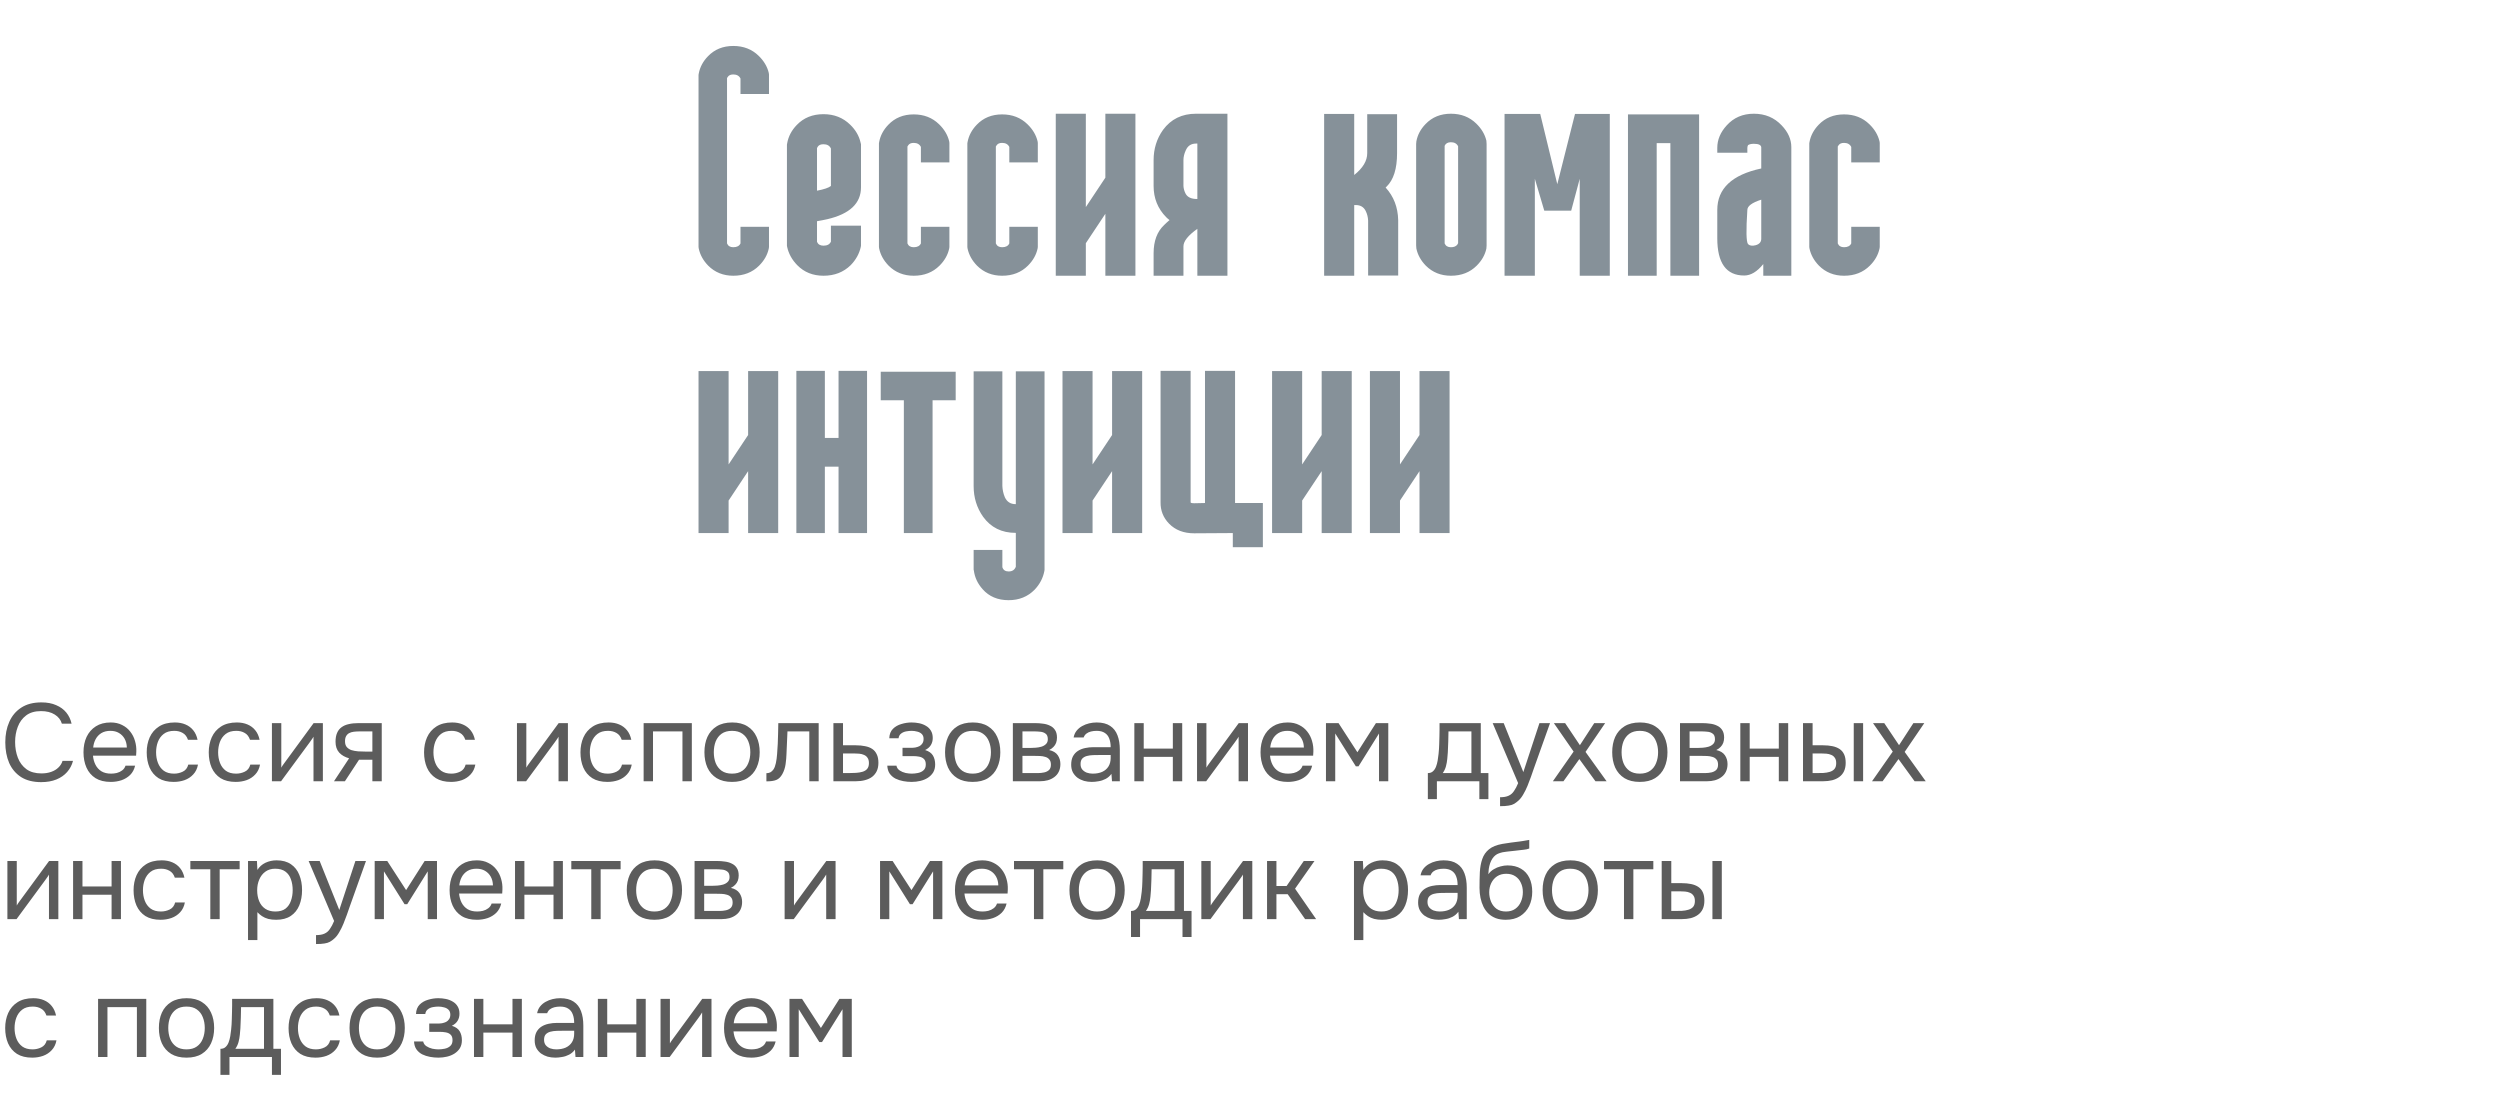
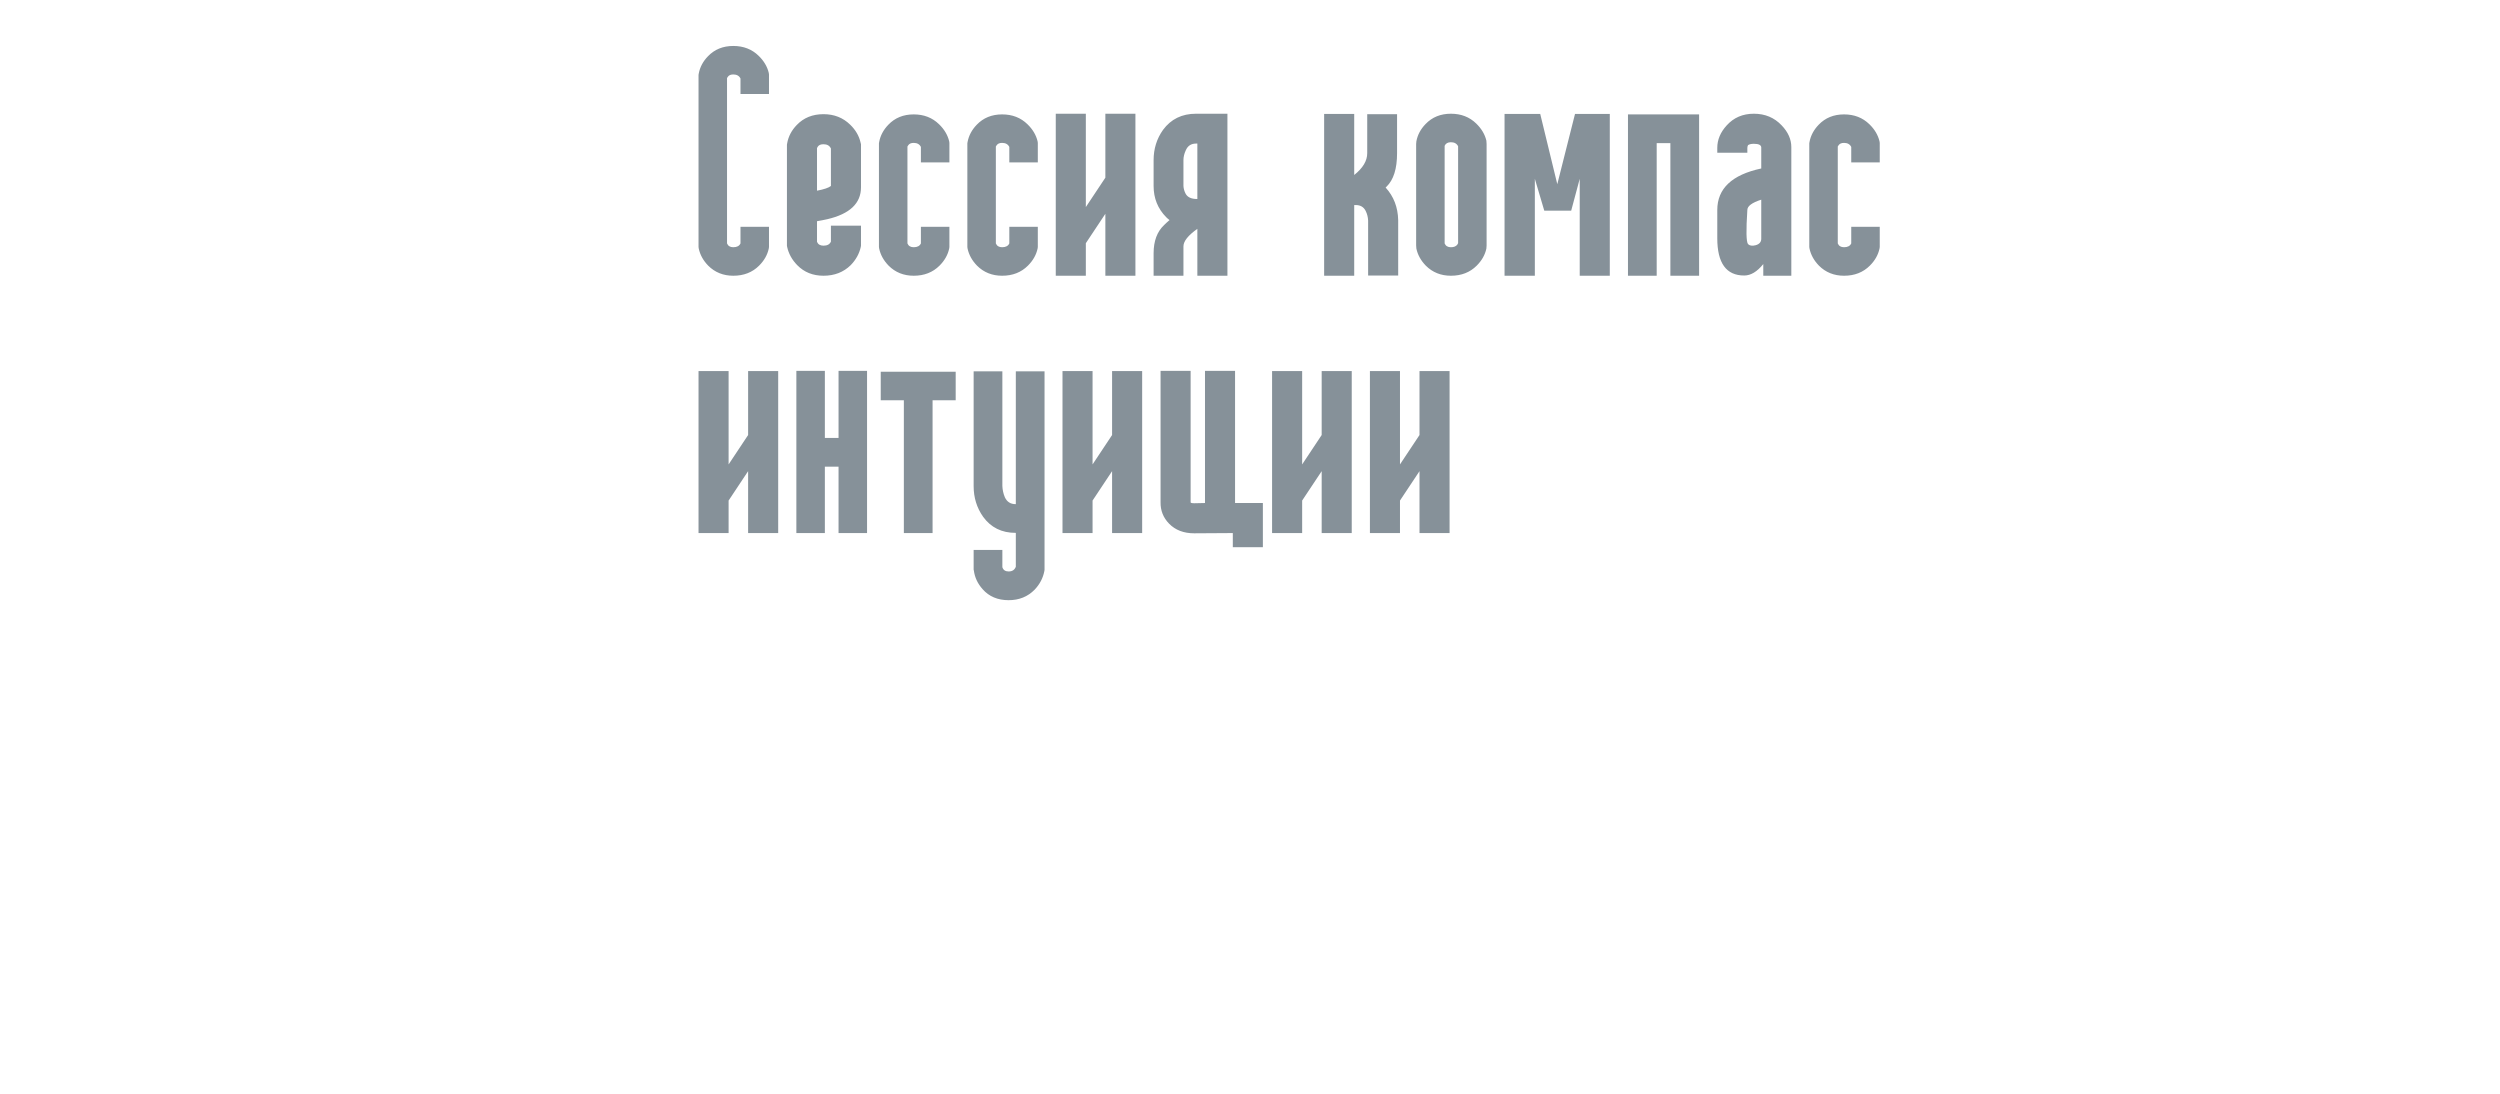
<svg xmlns="http://www.w3.org/2000/svg" width="272" height="119" viewBox="0 0 272 119" fill="none">
  <path d="M79.784 30C78.694 30 77.782 29.634 77.05 28.901C76.513 28.348 76.171 27.73 76.024 27.046L76 26.875V8.149L76.024 8.003C76.155 7.303 76.488 6.676 77.025 6.123C77.742 5.374 78.661 5 79.784 5C80.891 5 81.811 5.358 82.543 6.074C83.113 6.628 83.479 7.246 83.642 7.93L83.666 8.101V10.225H80.565V8.54C80.419 8.247 80.159 8.101 79.784 8.101C79.507 8.101 79.312 8.182 79.198 8.345C79.166 8.394 79.133 8.442 79.101 8.491V26.484C79.215 26.761 79.442 26.899 79.784 26.899C80.175 26.899 80.435 26.761 80.565 26.484V24.678H83.666V26.875L83.642 27.046C83.495 27.73 83.145 28.348 82.592 28.901C81.859 29.634 80.924 30 79.784 30ZM88.891 20.747C89.656 20.601 90.16 20.43 90.404 20.234V16.157C90.258 15.848 89.989 15.693 89.599 15.693C89.306 15.693 89.102 15.775 88.988 15.938C88.956 15.986 88.923 16.043 88.891 16.108V20.747ZM89.599 30C88.443 30 87.491 29.617 86.742 28.852C86.172 28.267 85.806 27.607 85.644 26.875L85.619 26.729V15.742L85.644 15.596C85.774 14.847 86.124 14.18 86.693 13.594C87.442 12.812 88.41 12.422 89.599 12.422C90.754 12.422 91.723 12.804 92.504 13.569C93.09 14.139 93.464 14.782 93.627 15.498L93.676 15.693V20.381C93.676 22.122 92.455 23.278 90.014 23.848C89.656 23.929 89.281 24.002 88.891 24.067V26.314C89.005 26.59 89.241 26.729 89.599 26.729C90.005 26.729 90.274 26.582 90.404 26.289V24.556H93.676V26.729L93.651 26.875C93.489 27.607 93.122 28.267 92.553 28.852C91.772 29.617 90.787 30 89.599 30ZM99.413 30C98.323 30 97.411 29.634 96.679 28.901C96.142 28.348 95.8 27.73 95.653 27.046L95.629 26.875V15.596L95.653 15.449C95.784 14.749 96.117 14.123 96.654 13.569C97.37 12.821 98.29 12.446 99.413 12.446C100.52 12.446 101.439 12.804 102.172 13.521C102.742 14.074 103.108 14.692 103.271 15.376L103.295 15.547V17.671H100.194V15.986C100.048 15.693 99.787 15.547 99.413 15.547C99.136 15.547 98.941 15.628 98.827 15.791C98.795 15.84 98.762 15.889 98.73 15.938V26.484C98.843 26.761 99.071 26.899 99.413 26.899C99.804 26.899 100.064 26.761 100.194 26.484V24.678H103.295V26.875L103.271 27.046C103.124 27.73 102.774 28.348 102.221 28.901C101.488 29.634 100.552 30 99.413 30ZM109.032 30C107.942 30 107.03 29.634 106.298 28.901C105.761 28.348 105.419 27.73 105.272 27.046L105.248 26.875V15.596L105.272 15.449C105.403 14.749 105.736 14.123 106.273 13.569C106.99 12.821 107.909 12.446 109.032 12.446C110.139 12.446 111.059 12.804 111.791 13.521C112.361 14.074 112.727 14.692 112.89 15.376L112.914 15.547V17.671H109.813V15.986C109.667 15.693 109.407 15.547 109.032 15.547C108.756 15.547 108.56 15.628 108.446 15.791C108.414 15.84 108.381 15.889 108.349 15.938V26.484C108.463 26.761 108.69 26.899 109.032 26.899C109.423 26.899 109.683 26.761 109.813 26.484V24.678H112.914V26.875L112.89 27.046C112.743 27.73 112.393 28.348 111.84 28.901C111.107 29.634 110.172 30 109.032 30ZM120.263 12.373H123.534V30H120.263V23.262L118.139 26.46V30H114.867V12.373H118.139V22.529L120.263 19.331V12.373ZM128.759 17.427V20.234C128.775 20.527 128.856 20.812 129.003 21.089C129.215 21.463 129.621 21.65 130.224 21.65H130.272V15.62H130.126C129.589 15.62 129.215 15.872 129.003 16.377C128.84 16.735 128.759 17.085 128.759 17.427ZM130.126 12.373H133.544V30H130.272V24.898C129.263 25.614 128.759 26.248 128.759 26.802V30H125.512V27.559C125.512 26.224 125.894 25.199 126.659 24.482C126.838 24.303 127.034 24.124 127.245 23.945C127.115 23.848 126.993 23.742 126.879 23.628C125.967 22.7 125.512 21.569 125.512 20.234V17.427C125.512 16.19 125.854 15.091 126.537 14.131C127.4 12.959 128.596 12.373 130.126 12.373ZM152.123 23.945V29.976H148.852V23.994C148.835 23.62 148.746 23.27 148.583 22.944C148.371 22.521 148.013 22.31 147.509 22.31H147.338V30H144.066V12.398H147.338V19.038C148.282 18.289 148.754 17.5 148.754 16.67V12.422H152.001V16.67C152.001 18.363 151.618 19.575 150.854 20.308L150.756 20.405C151.635 21.366 152.09 22.546 152.123 23.945ZM157.177 26.484C157.291 26.761 157.519 26.899 157.86 26.899C158.17 26.899 158.397 26.81 158.544 26.631C158.576 26.582 158.609 26.525 158.642 26.46V15.913C158.495 15.62 158.235 15.474 157.86 15.474C157.519 15.474 157.291 15.604 157.177 15.864V26.484ZM157.86 30C156.77 30 155.858 29.634 155.126 28.901C154.589 28.348 154.247 27.73 154.101 27.046C154.084 26.932 154.076 26.818 154.076 26.704V15.669C154.076 15.571 154.084 15.474 154.101 15.376C154.231 14.676 154.564 14.05 155.102 13.496C155.818 12.747 156.737 12.373 157.86 12.373C158.967 12.373 159.887 12.731 160.619 13.447C161.189 14.001 161.555 14.619 161.718 15.303C161.734 15.417 161.742 15.539 161.742 15.669V26.704C161.742 26.818 161.734 26.932 161.718 27.046C161.571 27.73 161.221 28.348 160.668 28.901C159.936 29.634 159 30 157.86 30ZM171.361 12.398H175.146V30H171.874V19.453L170.946 22.92H168.017L166.991 19.453V30H163.695V12.398H167.577L169.433 20.039L171.361 12.398ZM177.123 12.446H184.862V30H181.737V15.571H180.248V30H177.123V12.446ZM191.625 25.972V21.724C190.616 22.049 190.111 22.424 190.111 22.847C189.965 25.076 189.989 26.314 190.185 26.558C190.364 26.737 190.64 26.777 191.015 26.68C191.422 26.566 191.625 26.33 191.625 25.972ZM187.865 13.643C188.63 12.796 189.615 12.373 190.819 12.373C192.04 12.373 193.049 12.796 193.847 13.643C194.547 14.375 194.896 15.164 194.896 16.011V30H191.845V28.73C191.177 29.561 190.486 29.976 189.77 29.976C187.816 29.976 186.84 28.625 186.84 25.923V22.847C186.84 20.519 188.435 19.014 191.625 18.33V16.035C191.609 15.775 191.34 15.645 190.819 15.645C190.543 15.645 190.331 15.693 190.185 15.791C190.136 15.889 190.111 15.995 190.111 16.108V16.621H186.84V16.084C186.84 15.205 187.182 14.391 187.865 13.643ZM200.634 30C199.543 30 198.632 29.634 197.899 28.901C197.362 28.348 197.021 27.73 196.874 27.046L196.85 26.875V15.596L196.874 15.449C197.004 14.749 197.338 14.123 197.875 13.569C198.591 12.821 199.511 12.446 200.634 12.446C201.741 12.446 202.66 12.804 203.393 13.521C203.962 14.074 204.328 14.692 204.491 15.376L204.516 15.547V17.671H201.415V15.986C201.269 15.693 201.008 15.547 200.634 15.547C200.357 15.547 200.162 15.628 200.048 15.791C200.015 15.84 199.983 15.889 199.95 15.938V26.484C200.064 26.761 200.292 26.899 200.634 26.899C201.024 26.899 201.285 26.761 201.415 26.484V24.678H204.516V26.875L204.491 27.046C204.345 27.73 203.995 28.348 203.441 28.901C202.709 29.634 201.773 30 200.634 30ZM81.395 40.373H84.667V58H81.395V51.262L79.272 54.46V58H76V40.373H79.272V50.529L81.395 47.331V40.373ZM91.234 40.349H94.335V58H91.234V50.773H89.745V58H86.644V40.349H89.745V47.648H91.234V40.349ZM95.824 40.446H103.979V43.547H101.464V58H98.339V43.547H95.824V40.446ZM110.521 40.398H113.646V62.004L113.622 62.15C113.476 62.899 113.126 63.566 112.572 64.152C111.824 64.917 110.88 65.3 109.74 65.3C108.552 65.3 107.608 64.901 106.908 64.103C106.371 63.501 106.054 62.826 105.956 62.077L105.932 61.98V59.831H109.057V61.711C109.154 62.02 109.382 62.175 109.74 62.175C110.131 62.175 110.391 62.004 110.521 61.662V57.976H110.497C108.983 57.976 107.803 57.39 106.957 56.218C106.273 55.241 105.932 54.134 105.932 52.898V40.398H109.057V52.873C109.073 53.296 109.162 53.703 109.325 54.094C109.553 54.598 109.944 54.851 110.497 54.851H110.521V40.398ZM120.995 40.373H124.267V58H120.995V51.262L118.871 54.46V58H115.6V40.373H118.871V50.529L120.995 47.331V40.373ZM134.374 54.728H137.401V59.538H134.13V58H133.715L129.931 58.024C128.791 58.024 127.88 57.675 127.196 56.975C126.562 56.324 126.252 55.542 126.269 54.631V40.349H129.54V54.631C129.54 54.647 129.548 54.672 129.564 54.704C129.646 54.737 129.768 54.753 129.931 54.753L131.103 54.728V40.349H134.374V54.728ZM143.798 40.373H147.069V58H143.798V51.262L141.674 54.46V58H138.402V40.373H141.674V50.529L143.798 47.331V40.373ZM154.442 40.373H157.714V58H154.442V51.262L152.318 54.46V58H149.047V40.373H152.318V50.529L154.442 47.331V40.373Z" fill="#869199" />
-   <path d="M4.476 85.096C3.604 85.096 2.876 84.912 2.292 84.544C1.716 84.168 1.284 83.656 0.996 83.008C0.716 82.352 0.576 81.604 0.576 80.764C0.576 79.932 0.72 79.192 1.008 78.544C1.296 77.888 1.728 77.372 2.304 76.996C2.888 76.612 3.62 76.42 4.5 76.42C5.124 76.42 5.66 76.52 6.108 76.72C6.564 76.912 6.932 77.18 7.212 77.524C7.492 77.868 7.684 78.272 7.788 78.736H6.732C6.612 78.32 6.352 77.988 5.952 77.74C5.56 77.492 5.064 77.368 4.464 77.368C3.792 77.368 3.248 77.528 2.832 77.848C2.424 78.16 2.124 78.572 1.932 79.084C1.74 79.588 1.644 80.136 1.644 80.728C1.644 81.352 1.744 81.924 1.944 82.444C2.144 82.964 2.456 83.38 2.88 83.692C3.304 83.996 3.844 84.148 4.5 84.148C4.9 84.148 5.256 84.092 5.568 83.98C5.888 83.868 6.152 83.708 6.36 83.5C6.576 83.292 6.724 83.052 6.804 82.78H7.944C7.824 83.244 7.608 83.652 7.296 84.004C6.992 84.348 6.604 84.616 6.132 84.808C5.66 85 5.108 85.096 4.476 85.096ZM12.059 85.072C11.387 85.072 10.832 84.936 10.392 84.664C9.952 84.384 9.624 84 9.408 83.512C9.192 83.024 9.084 82.468 9.084 81.844C9.084 81.212 9.196 80.656 9.42 80.176C9.652 79.688 9.988 79.304 10.428 79.024C10.867 78.744 11.408 78.604 12.047 78.604C12.52 78.604 12.931 78.696 13.284 78.88C13.643 79.056 13.94 79.296 14.171 79.6C14.412 79.904 14.584 80.244 14.688 80.62C14.8 80.996 14.848 81.384 14.832 81.784C14.823 81.856 14.819 81.928 14.819 82C14.819 82.072 14.816 82.144 14.807 82.216H10.116C10.148 82.584 10.239 82.916 10.392 83.212C10.543 83.508 10.759 83.744 11.04 83.92C11.319 84.088 11.668 84.172 12.084 84.172C12.291 84.172 12.499 84.148 12.707 84.1C12.924 84.044 13.116 83.952 13.284 83.824C13.46 83.696 13.584 83.524 13.655 83.308H14.7C14.604 83.716 14.424 84.052 14.159 84.316C13.896 84.572 13.579 84.764 13.211 84.892C12.844 85.012 12.46 85.072 12.059 85.072ZM10.139 81.328H13.8C13.791 80.968 13.711 80.652 13.559 80.38C13.408 80.108 13.2 79.896 12.935 79.744C12.68 79.592 12.371 79.516 12.011 79.516C11.62 79.516 11.287 79.6 11.015 79.768C10.752 79.936 10.547 80.156 10.403 80.428C10.259 80.7 10.171 81 10.139 81.328ZM18.902 85.072C18.238 85.072 17.686 84.936 17.246 84.664C16.814 84.384 16.49 84 16.274 83.512C16.066 83.024 15.962 82.472 15.962 81.856C15.962 81.256 16.07 80.712 16.286 80.224C16.51 79.728 16.846 79.336 17.294 79.048C17.75 78.752 18.326 78.604 19.022 78.604C19.454 78.604 19.838 78.676 20.174 78.82C20.518 78.964 20.802 79.176 21.026 79.456C21.25 79.728 21.406 80.072 21.494 80.488H20.45C20.33 80.136 20.138 79.888 19.874 79.744C19.618 79.592 19.314 79.516 18.962 79.516C18.482 79.516 18.098 79.628 17.81 79.852C17.522 80.076 17.31 80.368 17.174 80.728C17.046 81.08 16.982 81.456 16.982 81.856C16.982 82.272 17.05 82.656 17.186 83.008C17.322 83.36 17.534 83.644 17.822 83.86C18.11 84.068 18.482 84.172 18.938 84.172C19.274 84.172 19.59 84.1 19.886 83.956C20.19 83.812 20.39 83.556 20.486 83.188H21.542C21.462 83.62 21.29 83.976 21.026 84.256C20.77 84.536 20.454 84.744 20.078 84.88C19.71 85.008 19.318 85.072 18.902 85.072ZM25.652 85.072C24.988 85.072 24.436 84.936 23.996 84.664C23.564 84.384 23.24 84 23.024 83.512C22.816 83.024 22.712 82.472 22.712 81.856C22.712 81.256 22.82 80.712 23.036 80.224C23.26 79.728 23.596 79.336 24.044 79.048C24.5 78.752 25.076 78.604 25.772 78.604C26.204 78.604 26.588 78.676 26.924 78.82C27.268 78.964 27.552 79.176 27.776 79.456C28 79.728 28.156 80.072 28.244 80.488H27.2C27.08 80.136 26.888 79.888 26.624 79.744C26.368 79.592 26.064 79.516 25.712 79.516C25.232 79.516 24.848 79.628 24.56 79.852C24.272 80.076 24.06 80.368 23.924 80.728C23.796 81.08 23.732 81.456 23.732 81.856C23.732 82.272 23.8 82.656 23.936 83.008C24.072 83.36 24.284 83.644 24.572 83.86C24.86 84.068 25.232 84.172 25.688 84.172C26.024 84.172 26.34 84.1 26.636 83.956C26.94 83.812 27.14 83.556 27.236 83.188H28.292C28.212 83.62 28.04 83.976 27.776 84.256C27.52 84.536 27.204 84.744 26.828 84.88C26.46 85.008 26.068 85.072 25.652 85.072ZM29.585 85V78.676H30.605V83.524C30.661 83.412 30.737 83.292 30.833 83.164C30.929 83.028 31.005 82.924 31.061 82.852L34.121 78.676H35.129V85H34.109V80.152C34.045 80.272 33.973 80.384 33.893 80.488C33.821 80.592 33.753 80.688 33.689 80.776L30.581 85H29.585ZM36.338 85L37.982 82.504C37.526 82.376 37.166 82.168 36.902 81.88C36.638 81.584 36.506 81.192 36.506 80.704C36.506 80.32 36.562 80 36.674 79.744C36.786 79.48 36.95 79.272 37.166 79.12C37.382 78.96 37.642 78.848 37.946 78.784C38.25 78.712 38.598 78.676 38.99 78.676H41.534V85H40.514V82.66H39.062L37.526 85H36.338ZM39.758 81.772H40.514V79.576H39.158C38.918 79.576 38.698 79.588 38.498 79.612C38.298 79.636 38.126 79.688 37.982 79.768C37.846 79.84 37.738 79.948 37.658 80.092C37.578 80.228 37.538 80.416 37.538 80.656C37.538 80.92 37.602 81.128 37.73 81.28C37.866 81.432 38.038 81.544 38.246 81.616C38.462 81.68 38.702 81.724 38.966 81.748C39.23 81.764 39.494 81.772 39.758 81.772ZM49.078 85.072C48.414 85.072 47.862 84.936 47.422 84.664C46.99 84.384 46.666 84 46.45 83.512C46.242 83.024 46.138 82.472 46.138 81.856C46.138 81.256 46.246 80.712 46.462 80.224C46.686 79.728 47.022 79.336 47.47 79.048C47.926 78.752 48.502 78.604 49.198 78.604C49.63 78.604 50.014 78.676 50.35 78.82C50.694 78.964 50.978 79.176 51.202 79.456C51.426 79.728 51.582 80.072 51.67 80.488H50.626C50.506 80.136 50.314 79.888 50.05 79.744C49.794 79.592 49.49 79.516 49.138 79.516C48.658 79.516 48.274 79.628 47.986 79.852C47.698 80.076 47.486 80.368 47.35 80.728C47.222 81.08 47.158 81.456 47.158 81.856C47.158 82.272 47.226 82.656 47.362 83.008C47.498 83.36 47.71 83.644 47.998 83.86C48.286 84.068 48.658 84.172 49.114 84.172C49.45 84.172 49.766 84.1 50.062 83.956C50.366 83.812 50.566 83.556 50.662 83.188H51.718C51.638 83.62 51.466 83.976 51.202 84.256C50.946 84.536 50.63 84.744 50.254 84.88C49.886 85.008 49.494 85.072 49.078 85.072ZM56.245 85V78.676H57.265V83.524C57.321 83.412 57.397 83.292 57.493 83.164C57.589 83.028 57.665 82.924 57.721 82.852L60.781 78.676H61.789V85H60.769V80.152C60.705 80.272 60.633 80.384 60.553 80.488C60.481 80.592 60.413 80.688 60.349 80.776L57.241 85H56.245ZM66.094 85.072C65.43 85.072 64.878 84.936 64.438 84.664C64.006 84.384 63.682 84 63.466 83.512C63.258 83.024 63.154 82.472 63.154 81.856C63.154 81.256 63.262 80.712 63.478 80.224C63.702 79.728 64.038 79.336 64.486 79.048C64.942 78.752 65.518 78.604 66.214 78.604C66.646 78.604 67.03 78.676 67.366 78.82C67.71 78.964 67.994 79.176 68.218 79.456C68.442 79.728 68.598 80.072 68.686 80.488H67.642C67.522 80.136 67.33 79.888 67.066 79.744C66.81 79.592 66.506 79.516 66.154 79.516C65.674 79.516 65.29 79.628 65.002 79.852C64.714 80.076 64.502 80.368 64.366 80.728C64.238 81.08 64.174 81.456 64.174 81.856C64.174 82.272 64.242 82.656 64.378 83.008C64.514 83.36 64.726 83.644 65.014 83.86C65.302 84.068 65.674 84.172 66.13 84.172C66.466 84.172 66.782 84.1 67.078 83.956C67.382 83.812 67.582 83.556 67.678 83.188H68.734C68.654 83.62 68.482 83.976 68.218 84.256C67.962 84.536 67.646 84.744 67.27 84.88C66.902 85.008 66.51 85.072 66.094 85.072ZM70.027 85V78.676H75.271V85H74.251V79.576H71.047V85H70.027ZM79.642 85.072C78.978 85.072 78.422 84.936 77.974 84.664C77.526 84.384 77.19 84 76.966 83.512C76.75 83.024 76.642 82.468 76.642 81.844C76.642 81.212 76.75 80.656 76.966 80.176C77.19 79.688 77.526 79.304 77.974 79.024C78.422 78.744 78.986 78.604 79.666 78.604C80.33 78.604 80.882 78.744 81.322 79.024C81.77 79.304 82.102 79.688 82.318 80.176C82.542 80.656 82.654 81.212 82.654 81.844C82.654 82.468 82.542 83.024 82.318 83.512C82.094 84 81.758 84.384 81.31 84.664C80.87 84.936 80.314 85.072 79.642 85.072ZM79.642 84.172C80.106 84.172 80.482 84.068 80.77 83.86C81.066 83.652 81.282 83.372 81.418 83.02C81.562 82.668 81.634 82.276 81.634 81.844C81.634 81.412 81.562 81.02 81.418 80.668C81.282 80.316 81.066 80.036 80.77 79.828C80.482 79.62 80.106 79.516 79.642 79.516C79.186 79.516 78.81 79.62 78.514 79.828C78.226 80.036 78.01 80.316 77.866 80.668C77.73 81.02 77.662 81.412 77.662 81.844C77.662 82.276 77.73 82.668 77.866 83.02C78.01 83.372 78.226 83.652 78.514 83.86C78.81 84.068 79.186 84.172 79.642 84.172ZM83.384 85.012V84.124C83.544 84.124 83.688 84.092 83.816 84.028C83.944 83.956 84.056 83.852 84.152 83.716C84.264 83.556 84.352 83.324 84.416 83.02C84.48 82.716 84.524 82.392 84.548 82.048C84.58 81.664 84.604 81.288 84.62 80.92C84.636 80.544 84.648 80.172 84.656 79.804C84.672 79.436 84.68 79.06 84.68 78.676H89.072V85H88.052V79.576H85.676C85.668 79.848 85.656 80.124 85.64 80.404C85.632 80.676 85.62 80.952 85.604 81.232C85.596 81.504 85.584 81.78 85.568 82.06C85.56 82.38 85.528 82.74 85.472 83.14C85.416 83.54 85.296 83.904 85.112 84.232C84.936 84.544 84.72 84.752 84.464 84.856C84.216 84.96 83.856 85.012 83.384 85.012ZM90.675 85V78.676H91.719V81.088H93.111C93.487 81.088 93.823 81.12 94.119 81.184C94.423 81.24 94.683 81.34 94.899 81.484C95.115 81.628 95.279 81.824 95.391 82.072C95.511 82.312 95.571 82.62 95.571 82.996C95.571 83.34 95.511 83.64 95.391 83.896C95.271 84.144 95.103 84.352 94.887 84.52C94.671 84.68 94.411 84.8 94.107 84.88C93.811 84.96 93.483 85 93.123 85H90.675ZM91.719 84.112H92.319C92.599 84.112 92.867 84.104 93.123 84.088C93.387 84.072 93.627 84.032 93.843 83.968C94.059 83.904 94.227 83.8 94.347 83.656C94.475 83.504 94.539 83.296 94.539 83.032C94.539 82.776 94.487 82.58 94.383 82.444C94.287 82.3 94.159 82.196 93.999 82.132C93.839 82.06 93.663 82.016 93.471 82C93.287 81.984 93.103 81.976 92.919 81.976H91.719V84.112ZM99.19 85.072C98.886 85.072 98.582 85.044 98.278 84.988C97.974 84.932 97.69 84.84 97.426 84.712C97.17 84.576 96.962 84.396 96.802 84.172C96.642 83.94 96.554 83.652 96.538 83.308H97.534C97.574 83.524 97.69 83.696 97.882 83.824C98.074 83.952 98.29 84.044 98.53 84.1C98.778 84.148 98.998 84.172 99.19 84.172C99.414 84.172 99.642 84.148 99.874 84.1C100.114 84.052 100.314 83.956 100.474 83.812C100.642 83.668 100.726 83.456 100.726 83.176C100.726 82.904 100.658 82.704 100.522 82.576C100.394 82.448 100.222 82.364 100.006 82.324C99.798 82.284 99.57 82.264 99.322 82.264H98.194V81.364H99.118C99.27 81.364 99.426 81.352 99.586 81.328C99.746 81.296 99.894 81.248 100.03 81.184C100.166 81.112 100.274 81.012 100.354 80.884C100.442 80.756 100.486 80.592 100.486 80.392C100.486 80.168 100.422 79.992 100.294 79.864C100.166 79.736 100.002 79.648 99.802 79.6C99.602 79.544 99.398 79.516 99.19 79.516C98.998 79.516 98.794 79.536 98.578 79.576C98.37 79.616 98.19 79.696 98.038 79.816C97.886 79.928 97.794 80.096 97.762 80.32H96.754C96.77 79.888 96.902 79.548 97.15 79.3C97.398 79.052 97.706 78.876 98.074 78.772C98.442 78.66 98.81 78.604 99.178 78.604C99.458 78.604 99.734 78.632 100.006 78.688C100.278 78.744 100.526 78.84 100.75 78.976C100.974 79.104 101.15 79.276 101.278 79.492C101.414 79.708 101.482 79.976 101.482 80.296C101.482 80.584 101.414 80.84 101.278 81.064C101.142 81.288 100.934 81.468 100.654 81.604C101.062 81.732 101.346 81.932 101.506 82.204C101.666 82.476 101.746 82.8 101.746 83.176C101.746 83.512 101.674 83.8 101.53 84.04C101.386 84.272 101.19 84.468 100.942 84.628C100.702 84.78 100.43 84.892 100.126 84.964C99.822 85.036 99.51 85.072 99.19 85.072ZM105.822 85.072C105.158 85.072 104.602 84.936 104.154 84.664C103.706 84.384 103.37 84 103.146 83.512C102.93 83.024 102.822 82.468 102.822 81.844C102.822 81.212 102.93 80.656 103.146 80.176C103.37 79.688 103.706 79.304 104.154 79.024C104.602 78.744 105.166 78.604 105.846 78.604C106.51 78.604 107.062 78.744 107.502 79.024C107.95 79.304 108.282 79.688 108.498 80.176C108.722 80.656 108.834 81.212 108.834 81.844C108.834 82.468 108.722 83.024 108.498 83.512C108.274 84 107.938 84.384 107.49 84.664C107.05 84.936 106.494 85.072 105.822 85.072ZM105.822 84.172C106.286 84.172 106.662 84.068 106.95 83.86C107.246 83.652 107.462 83.372 107.598 83.02C107.742 82.668 107.814 82.276 107.814 81.844C107.814 81.412 107.742 81.02 107.598 80.668C107.462 80.316 107.246 80.036 106.95 79.828C106.662 79.62 106.286 79.516 105.822 79.516C105.366 79.516 104.99 79.62 104.694 79.828C104.406 80.036 104.19 80.316 104.046 80.668C103.91 81.02 103.842 81.412 103.842 81.844C103.842 82.276 103.91 82.668 104.046 83.02C104.19 83.372 104.406 83.652 104.694 83.86C104.99 84.068 105.366 84.172 105.822 84.172ZM110.199 85V78.676H112.647C112.927 78.676 113.203 78.696 113.475 78.736C113.755 78.768 114.007 78.84 114.231 78.952C114.463 79.056 114.647 79.212 114.783 79.42C114.927 79.628 114.999 79.904 114.999 80.248C114.999 80.456 114.967 80.648 114.903 80.824C114.839 80.992 114.743 81.14 114.615 81.268C114.495 81.396 114.339 81.508 114.147 81.604C114.579 81.7 114.891 81.888 115.083 82.168C115.275 82.448 115.371 82.768 115.371 83.128C115.371 83.448 115.311 83.728 115.191 83.968C115.079 84.2 114.919 84.392 114.711 84.544C114.511 84.696 114.275 84.812 114.003 84.892C113.739 84.964 113.455 85 113.151 85H110.199ZM111.243 84.112H112.911C113.159 84.112 113.391 84.088 113.607 84.04C113.823 83.992 113.999 83.904 114.135 83.776C114.271 83.64 114.339 83.448 114.339 83.2C114.339 82.944 114.279 82.752 114.159 82.624C114.047 82.488 113.899 82.396 113.715 82.348C113.539 82.292 113.347 82.26 113.139 82.252C112.931 82.244 112.735 82.24 112.551 82.24H111.243V84.112ZM111.243 81.376H112.119C112.279 81.376 112.463 81.368 112.671 81.352C112.887 81.336 113.095 81.3 113.295 81.244C113.503 81.18 113.671 81.084 113.799 80.956C113.935 80.828 114.003 80.652 114.003 80.428C114.003 80.132 113.919 79.928 113.751 79.816C113.591 79.696 113.399 79.628 113.175 79.612C112.951 79.588 112.743 79.576 112.551 79.576H111.243V81.376ZM118.789 85.072C118.501 85.072 118.221 85.036 117.949 84.964C117.685 84.884 117.445 84.768 117.229 84.616C117.021 84.456 116.853 84.26 116.725 84.028C116.605 83.788 116.545 83.512 116.545 83.2C116.545 82.84 116.609 82.536 116.737 82.288C116.873 82.04 117.053 81.844 117.277 81.7C117.501 81.556 117.761 81.452 118.057 81.388C118.353 81.324 118.661 81.292 118.981 81.292H120.841C120.841 80.932 120.789 80.62 120.685 80.356C120.589 80.092 120.429 79.888 120.205 79.744C119.981 79.592 119.685 79.516 119.317 79.516C119.093 79.516 118.885 79.54 118.693 79.588C118.501 79.636 118.337 79.712 118.201 79.816C118.065 79.92 117.965 80.06 117.901 80.236H116.809C116.865 79.948 116.973 79.704 117.133 79.504C117.301 79.296 117.501 79.128 117.733 79C117.973 78.864 118.229 78.764 118.501 78.7C118.773 78.636 119.045 78.604 119.317 78.604C119.925 78.604 120.413 78.728 120.781 78.976C121.149 79.216 121.417 79.56 121.585 80.008C121.753 80.448 121.837 80.972 121.837 81.58V85H120.985L120.925 84.196C120.749 84.436 120.537 84.62 120.289 84.748C120.041 84.876 119.785 84.96 119.521 85C119.265 85.048 119.021 85.072 118.789 85.072ZM118.885 84.172C119.285 84.172 119.629 84.108 119.917 83.98C120.213 83.844 120.441 83.648 120.601 83.392C120.761 83.136 120.841 82.824 120.841 82.456V82.144H119.725C119.461 82.144 119.201 82.148 118.945 82.156C118.689 82.164 118.457 82.196 118.249 82.252C118.041 82.308 117.873 82.404 117.745 82.54C117.625 82.676 117.565 82.872 117.565 83.128C117.565 83.368 117.625 83.564 117.745 83.716C117.873 83.868 118.037 83.984 118.237 84.064C118.445 84.136 118.661 84.172 118.885 84.172ZM123.417 85V78.676H124.437V81.448H127.605V78.676H128.625V85H127.605V82.348H124.437V85H123.417ZM130.238 85V78.676H131.258V83.524C131.314 83.412 131.39 83.292 131.486 83.164C131.582 83.028 131.658 82.924 131.714 82.852L134.774 78.676H135.782V85H134.762V80.152C134.698 80.272 134.626 80.384 134.546 80.488C134.474 80.592 134.406 80.688 134.342 80.776L131.234 85H130.238ZM140.122 85.072C139.45 85.072 138.894 84.936 138.454 84.664C138.014 84.384 137.686 84 137.47 83.512C137.254 83.024 137.146 82.468 137.146 81.844C137.146 81.212 137.258 80.656 137.482 80.176C137.714 79.688 138.05 79.304 138.49 79.024C138.93 78.744 139.47 78.604 140.11 78.604C140.582 78.604 140.994 78.696 141.346 78.88C141.706 79.056 142.002 79.296 142.234 79.6C142.474 79.904 142.646 80.244 142.75 80.62C142.862 80.996 142.91 81.384 142.894 81.784C142.886 81.856 142.882 81.928 142.882 82C142.882 82.072 142.878 82.144 142.87 82.216H138.178C138.21 82.584 138.302 82.916 138.454 83.212C138.606 83.508 138.822 83.744 139.102 83.92C139.382 84.088 139.73 84.172 140.146 84.172C140.354 84.172 140.562 84.148 140.77 84.1C140.986 84.044 141.178 83.952 141.346 83.824C141.522 83.696 141.646 83.524 141.718 83.308H142.762C142.666 83.716 142.486 84.052 142.222 84.316C141.958 84.572 141.642 84.764 141.274 84.892C140.906 85.012 140.522 85.072 140.122 85.072ZM138.202 81.328H141.862C141.854 80.968 141.774 80.652 141.622 80.38C141.47 80.108 141.262 79.896 140.998 79.744C140.742 79.592 140.434 79.516 140.074 79.516C139.682 79.516 139.35 79.6 139.078 79.768C138.814 79.936 138.61 80.156 138.466 80.428C138.322 80.7 138.234 81 138.202 81.328ZM144.265 85V78.676H145.633L147.685 81.844L149.701 78.676H151.045V85H150.037V79.804L147.805 83.38H147.517L145.273 79.804V85H144.265ZM155.35 86.944V84.112C155.582 84.112 155.766 84.048 155.902 83.92C156.046 83.792 156.158 83.624 156.238 83.416C156.318 83.208 156.378 82.984 156.418 82.744C156.458 82.496 156.49 82.26 156.514 82.036C156.554 81.668 156.578 81.304 156.586 80.944C156.602 80.576 156.61 80.284 156.61 80.068C156.618 79.836 156.622 79.604 156.622 79.372C156.622 79.14 156.622 78.908 156.622 78.676H161.11V84.112H161.938V86.944H160.954V85H156.334V86.944H155.35ZM156.97 84.112H160.09V79.576H157.594C157.586 79.912 157.578 80.288 157.57 80.704C157.562 81.12 157.546 81.508 157.522 81.868C157.514 82.076 157.494 82.312 157.462 82.576C157.438 82.84 157.39 83.108 157.318 83.38C157.246 83.644 157.13 83.888 156.97 84.112ZM163.207 87.712V86.74C163.599 86.74 163.911 86.684 164.143 86.572C164.375 86.468 164.567 86.3 164.719 86.068C164.879 85.844 165.031 85.556 165.175 85.204L162.403 78.676H163.603L165.739 84.004L167.491 78.676H168.643L166.867 83.656C166.779 83.912 166.679 84.2 166.567 84.52C166.455 84.84 166.331 85.164 166.195 85.492C166.059 85.828 165.907 86.136 165.739 86.416C165.579 86.704 165.399 86.936 165.199 87.112C165.031 87.264 164.867 87.384 164.707 87.472C164.547 87.56 164.351 87.62 164.119 87.652C163.895 87.692 163.591 87.712 163.207 87.712ZM168.953 85L171.209 81.772L169.061 78.676H170.285L171.893 81.076L173.453 78.676H174.641L172.505 81.808L174.797 85H173.585L171.833 82.588L170.105 85H168.953ZM178.408 85.072C177.744 85.072 177.188 84.936 176.74 84.664C176.292 84.384 175.956 84 175.732 83.512C175.516 83.024 175.408 82.468 175.408 81.844C175.408 81.212 175.516 80.656 175.732 80.176C175.956 79.688 176.292 79.304 176.74 79.024C177.188 78.744 177.752 78.604 178.432 78.604C179.096 78.604 179.648 78.744 180.088 79.024C180.536 79.304 180.868 79.688 181.084 80.176C181.308 80.656 181.42 81.212 181.42 81.844C181.42 82.468 181.308 83.024 181.084 83.512C180.86 84 180.524 84.384 180.076 84.664C179.636 84.936 179.08 85.072 178.408 85.072ZM178.408 84.172C178.872 84.172 179.248 84.068 179.536 83.86C179.832 83.652 180.048 83.372 180.184 83.02C180.328 82.668 180.4 82.276 180.4 81.844C180.4 81.412 180.328 81.02 180.184 80.668C180.048 80.316 179.832 80.036 179.536 79.828C179.248 79.62 178.872 79.516 178.408 79.516C177.952 79.516 177.576 79.62 177.28 79.828C176.992 80.036 176.776 80.316 176.632 80.668C176.496 81.02 176.428 81.412 176.428 81.844C176.428 82.276 176.496 82.668 176.632 83.02C176.776 83.372 176.992 83.652 177.28 83.86C177.576 84.068 177.952 84.172 178.408 84.172ZM182.784 85V78.676H185.232C185.512 78.676 185.788 78.696 186.06 78.736C186.34 78.768 186.592 78.84 186.816 78.952C187.048 79.056 187.232 79.212 187.368 79.42C187.512 79.628 187.584 79.904 187.584 80.248C187.584 80.456 187.552 80.648 187.488 80.824C187.424 80.992 187.328 81.14 187.2 81.268C187.08 81.396 186.924 81.508 186.732 81.604C187.164 81.7 187.476 81.888 187.668 82.168C187.86 82.448 187.956 82.768 187.956 83.128C187.956 83.448 187.896 83.728 187.776 83.968C187.664 84.2 187.504 84.392 187.296 84.544C187.096 84.696 186.86 84.812 186.588 84.892C186.324 84.964 186.04 85 185.736 85H182.784ZM183.828 84.112H185.496C185.744 84.112 185.976 84.088 186.192 84.04C186.408 83.992 186.584 83.904 186.72 83.776C186.856 83.64 186.924 83.448 186.924 83.2C186.924 82.944 186.864 82.752 186.744 82.624C186.632 82.488 186.484 82.396 186.3 82.348C186.124 82.292 185.932 82.26 185.724 82.252C185.516 82.244 185.32 82.24 185.136 82.24H183.828V84.112ZM183.828 81.376H184.704C184.864 81.376 185.048 81.368 185.256 81.352C185.472 81.336 185.68 81.3 185.88 81.244C186.088 81.18 186.256 81.084 186.384 80.956C186.52 80.828 186.588 80.652 186.588 80.428C186.588 80.132 186.504 79.928 186.336 79.816C186.176 79.696 185.984 79.628 185.76 79.612C185.536 79.588 185.328 79.576 185.136 79.576H183.828V81.376ZM189.347 85V78.676H190.367V81.448H193.535V78.676H194.555V85H193.535V82.348H190.367V85H189.347ZM196.167 85V78.676H197.211V81.088H198.351C198.727 81.088 199.067 81.12 199.371 81.184C199.675 81.248 199.935 81.352 200.151 81.496C200.367 81.64 200.531 81.836 200.643 82.084C200.755 82.324 200.811 82.628 200.811 82.996C200.811 83.348 200.751 83.652 200.631 83.908C200.511 84.164 200.339 84.372 200.115 84.532C199.899 84.692 199.639 84.812 199.335 84.892C199.039 84.964 198.715 85 198.363 85H196.167ZM197.211 84.112H197.547C197.827 84.112 198.099 84.108 198.363 84.1C198.627 84.084 198.863 84.044 199.071 83.98C199.287 83.916 199.459 83.812 199.587 83.668C199.715 83.516 199.779 83.304 199.779 83.032C199.779 82.776 199.727 82.58 199.623 82.444C199.527 82.3 199.399 82.196 199.239 82.132C199.079 82.06 198.903 82.016 198.711 82C198.527 81.984 198.343 81.976 198.159 81.976H197.211V84.112ZM201.687 85V78.676H202.707V85H201.687ZM203.676 85L205.932 81.772L203.784 78.676H205.008L206.616 81.076L208.176 78.676H209.364L207.228 81.808L209.52 85H208.308L206.556 82.588L204.828 85H203.676ZM0.804 100V93.676H1.824V98.524C1.88 98.412 1.956 98.292 2.052 98.164C2.148 98.028 2.224 97.924 2.28 97.852L5.34 93.676H6.348V100H5.328V95.152C5.264 95.272 5.192 95.384 5.112 95.488C5.04 95.592 4.972 95.688 4.908 95.776L1.8 100H0.804ZM7.952 100V93.676H8.972V96.448H12.14V93.676H13.16V100H12.14V97.348H8.972V100H7.952ZM17.473 100.072C16.809 100.072 16.257 99.936 15.817 99.664C15.385 99.384 15.061 99 14.845 98.512C14.637 98.024 14.533 97.472 14.533 96.856C14.533 96.256 14.641 95.712 14.857 95.224C15.081 94.728 15.417 94.336 15.865 94.048C16.321 93.752 16.897 93.604 17.593 93.604C18.025 93.604 18.409 93.676 18.745 93.82C19.089 93.964 19.373 94.176 19.597 94.456C19.821 94.728 19.977 95.072 20.065 95.488H19.021C18.901 95.136 18.709 94.888 18.445 94.744C18.189 94.592 17.885 94.516 17.533 94.516C17.053 94.516 16.669 94.628 16.381 94.852C16.093 95.076 15.881 95.368 15.745 95.728C15.617 96.08 15.553 96.456 15.553 96.856C15.553 97.272 15.621 97.656 15.757 98.008C15.893 98.36 16.105 98.644 16.393 98.86C16.681 99.068 17.053 99.172 17.509 99.172C17.845 99.172 18.161 99.1 18.457 98.956C18.761 98.812 18.961 98.556 19.057 98.188H20.113C20.033 98.62 19.861 98.976 19.597 99.256C19.341 99.536 19.025 99.744 18.649 99.88C18.281 100.008 17.889 100.072 17.473 100.072ZM22.882 100V94.576H20.71V93.676H26.074V94.576H23.902V100H22.882ZM26.984 102.28V93.676H27.956L28.004 94.648C28.22 94.304 28.512 94.044 28.88 93.868C29.256 93.692 29.66 93.604 30.092 93.604C30.732 93.604 31.256 93.748 31.664 94.036C32.072 94.316 32.372 94.7 32.564 95.188C32.764 95.676 32.864 96.228 32.864 96.844C32.864 97.46 32.764 98.012 32.564 98.5C32.364 98.988 32.056 99.372 31.64 99.652C31.224 99.932 30.692 100.072 30.044 100.072C29.724 100.072 29.436 100.04 29.18 99.976C28.924 99.904 28.7 99.804 28.508 99.676C28.316 99.548 28.148 99.404 28.004 99.244V102.28H26.984ZM29.96 99.172C30.424 99.172 30.792 99.068 31.064 98.86C31.336 98.644 31.532 98.36 31.652 98.008C31.78 97.656 31.844 97.268 31.844 96.844C31.844 96.412 31.78 96.02 31.652 95.668C31.532 95.316 31.332 95.036 31.052 94.828C30.772 94.62 30.4 94.516 29.936 94.516C29.52 94.516 29.164 94.624 28.868 94.84C28.58 95.048 28.36 95.332 28.208 95.692C28.056 96.044 27.98 96.432 27.98 96.856C27.98 97.296 28.052 97.692 28.196 98.044C28.34 98.396 28.56 98.672 28.856 98.872C29.152 99.072 29.52 99.172 29.96 99.172ZM34.383 102.712V101.74C34.775 101.74 35.087 101.684 35.319 101.572C35.551 101.468 35.743 101.3 35.895 101.068C36.055 100.844 36.207 100.556 36.351 100.204L33.579 93.676H34.779L36.915 99.004L38.667 93.676H39.819L38.043 98.656C37.955 98.912 37.855 99.2 37.743 99.52C37.631 99.84 37.507 100.164 37.371 100.492C37.235 100.828 37.083 101.136 36.915 101.416C36.755 101.704 36.575 101.936 36.375 102.112C36.207 102.264 36.043 102.384 35.883 102.472C35.723 102.56 35.527 102.62 35.295 102.652C35.071 102.692 34.767 102.712 34.383 102.712ZM40.765 100V93.676H42.133L44.185 96.844L46.201 93.676H47.545V100H46.537V94.804L44.305 98.38H44.017L41.773 94.804V100H40.765ZM51.892 100.072C51.22 100.072 50.664 99.936 50.224 99.664C49.784 99.384 49.456 99 49.24 98.512C49.024 98.024 48.916 97.468 48.916 96.844C48.916 96.212 49.028 95.656 49.252 95.176C49.484 94.688 49.82 94.304 50.26 94.024C50.7 93.744 51.24 93.604 51.88 93.604C52.352 93.604 52.764 93.696 53.116 93.88C53.476 94.056 53.772 94.296 54.004 94.6C54.244 94.904 54.416 95.244 54.52 95.62C54.632 95.996 54.68 96.384 54.664 96.784C54.656 96.856 54.652 96.928 54.652 97C54.652 97.072 54.648 97.144 54.64 97.216H49.948C49.98 97.584 50.072 97.916 50.224 98.212C50.376 98.508 50.592 98.744 50.872 98.92C51.152 99.088 51.5 99.172 51.916 99.172C52.124 99.172 52.332 99.148 52.54 99.1C52.756 99.044 52.948 98.952 53.116 98.824C53.292 98.696 53.416 98.524 53.488 98.308H54.532C54.436 98.716 54.256 99.052 53.992 99.316C53.728 99.572 53.412 99.764 53.044 99.892C52.676 100.012 52.292 100.072 51.892 100.072ZM49.972 96.328H53.632C53.624 95.968 53.544 95.652 53.392 95.38C53.24 95.108 53.032 94.896 52.768 94.744C52.512 94.592 52.204 94.516 51.844 94.516C51.452 94.516 51.12 94.6 50.848 94.768C50.584 94.936 50.38 95.156 50.236 95.428C50.092 95.7 50.004 96 49.972 96.328ZM56.035 100V93.676H57.054V96.448H60.222V93.676H61.242V100H60.222V97.348H57.054V100H56.035ZM64.331 100V94.576H62.159V93.676H67.523V94.576H65.351V100H64.331ZM71.193 100.072C70.529 100.072 69.973 99.936 69.525 99.664C69.077 99.384 68.741 99 68.517 98.512C68.301 98.024 68.193 97.468 68.193 96.844C68.193 96.212 68.301 95.656 68.517 95.176C68.741 94.688 69.077 94.304 69.525 94.024C69.973 93.744 70.537 93.604 71.217 93.604C71.881 93.604 72.433 93.744 72.873 94.024C73.321 94.304 73.653 94.688 73.869 95.176C74.093 95.656 74.205 96.212 74.205 96.844C74.205 97.468 74.093 98.024 73.869 98.512C73.645 99 73.309 99.384 72.861 99.664C72.421 99.936 71.865 100.072 71.193 100.072ZM71.193 99.172C71.657 99.172 72.033 99.068 72.321 98.86C72.617 98.652 72.833 98.372 72.969 98.02C73.113 97.668 73.185 97.276 73.185 96.844C73.185 96.412 73.113 96.02 72.969 95.668C72.833 95.316 72.617 95.036 72.321 94.828C72.033 94.62 71.657 94.516 71.193 94.516C70.737 94.516 70.361 94.62 70.065 94.828C69.777 95.036 69.561 95.316 69.417 95.668C69.281 96.02 69.213 96.412 69.213 96.844C69.213 97.276 69.281 97.668 69.417 98.02C69.561 98.372 69.777 98.652 70.065 98.86C70.361 99.068 70.737 99.172 71.193 99.172ZM75.57 100V93.676H78.018C78.298 93.676 78.574 93.696 78.846 93.736C79.126 93.768 79.378 93.84 79.602 93.952C79.834 94.056 80.018 94.212 80.154 94.42C80.298 94.628 80.37 94.904 80.37 95.248C80.37 95.456 80.338 95.648 80.274 95.824C80.21 95.992 80.114 96.14 79.986 96.268C79.866 96.396 79.71 96.508 79.518 96.604C79.95 96.7 80.262 96.888 80.454 97.168C80.646 97.448 80.742 97.768 80.742 98.128C80.742 98.448 80.682 98.728 80.562 98.968C80.45 99.2 80.29 99.392 80.082 99.544C79.882 99.696 79.646 99.812 79.374 99.892C79.11 99.964 78.826 100 78.522 100H75.57ZM76.614 99.112H78.282C78.53 99.112 78.762 99.088 78.978 99.04C79.194 98.992 79.37 98.904 79.506 98.776C79.642 98.64 79.71 98.448 79.71 98.2C79.71 97.944 79.65 97.752 79.53 97.624C79.418 97.488 79.27 97.396 79.086 97.348C78.91 97.292 78.718 97.26 78.51 97.252C78.302 97.244 78.106 97.24 77.922 97.24H76.614V99.112ZM76.614 96.376H77.49C77.65 96.376 77.834 96.368 78.042 96.352C78.258 96.336 78.466 96.3 78.666 96.244C78.874 96.18 79.042 96.084 79.17 95.956C79.306 95.828 79.374 95.652 79.374 95.428C79.374 95.132 79.29 94.928 79.122 94.816C78.962 94.696 78.77 94.628 78.546 94.612C78.322 94.588 78.114 94.576 77.922 94.576H76.614V96.376ZM85.367 100V93.676H86.386V98.524C86.442 98.412 86.519 98.292 86.615 98.164C86.71 98.028 86.787 97.924 86.843 97.852L89.903 93.676H90.91V100H89.891V95.152C89.826 95.272 89.754 95.384 89.674 95.488C89.603 95.592 89.534 95.688 89.471 95.776L86.362 100H85.367ZM95.749 100V93.676H97.117L99.169 96.844L101.185 93.676H102.529V100H101.521V94.804L99.289 98.38H99.001L96.757 94.804V100H95.749ZM106.876 100.072C106.204 100.072 105.648 99.936 105.208 99.664C104.768 99.384 104.44 99 104.224 98.512C104.008 98.024 103.9 97.468 103.9 96.844C103.9 96.212 104.012 95.656 104.236 95.176C104.468 94.688 104.804 94.304 105.244 94.024C105.684 93.744 106.224 93.604 106.864 93.604C107.336 93.604 107.748 93.696 108.1 93.88C108.46 94.056 108.756 94.296 108.988 94.6C109.228 94.904 109.4 95.244 109.504 95.62C109.616 95.996 109.664 96.384 109.648 96.784C109.64 96.856 109.636 96.928 109.636 97C109.636 97.072 109.632 97.144 109.624 97.216H104.932C104.964 97.584 105.056 97.916 105.208 98.212C105.36 98.508 105.576 98.744 105.856 98.92C106.136 99.088 106.484 99.172 106.9 99.172C107.108 99.172 107.316 99.148 107.524 99.1C107.74 99.044 107.932 98.952 108.1 98.824C108.276 98.696 108.4 98.524 108.472 98.308H109.516C109.42 98.716 109.24 99.052 108.976 99.316C108.712 99.572 108.396 99.764 108.028 99.892C107.66 100.012 107.276 100.072 106.876 100.072ZM104.956 96.328H108.616C108.608 95.968 108.528 95.652 108.376 95.38C108.224 95.108 108.016 94.896 107.752 94.744C107.496 94.592 107.188 94.516 106.828 94.516C106.436 94.516 106.104 94.6 105.832 94.768C105.568 94.936 105.364 95.156 105.22 95.428C105.076 95.7 104.988 96 104.956 96.328ZM112.495 100V94.576H110.323V93.676H115.687V94.576H113.515V100H112.495ZM119.357 100.072C118.693 100.072 118.137 99.936 117.689 99.664C117.241 99.384 116.905 99 116.681 98.512C116.465 98.024 116.357 97.468 116.357 96.844C116.357 96.212 116.465 95.656 116.681 95.176C116.905 94.688 117.241 94.304 117.689 94.024C118.137 93.744 118.701 93.604 119.381 93.604C120.045 93.604 120.597 93.744 121.037 94.024C121.485 94.304 121.817 94.688 122.033 95.176C122.257 95.656 122.369 96.212 122.369 96.844C122.369 97.468 122.257 98.024 122.033 98.512C121.809 99 121.473 99.384 121.025 99.664C120.585 99.936 120.029 100.072 119.357 100.072ZM119.357 99.172C119.821 99.172 120.197 99.068 120.485 98.86C120.781 98.652 120.997 98.372 121.133 98.02C121.277 97.668 121.349 97.276 121.349 96.844C121.349 96.412 121.277 96.02 121.133 95.668C120.997 95.316 120.781 95.036 120.485 94.828C120.197 94.62 119.821 94.516 119.357 94.516C118.901 94.516 118.525 94.62 118.229 94.828C117.941 95.036 117.725 95.316 117.581 95.668C117.445 96.02 117.377 96.412 117.377 96.844C117.377 97.276 117.445 97.668 117.581 98.02C117.725 98.372 117.941 98.652 118.229 98.86C118.525 99.068 118.901 99.172 119.357 99.172ZM123.053 101.944V99.112C123.285 99.112 123.469 99.048 123.605 98.92C123.749 98.792 123.861 98.624 123.941 98.416C124.021 98.208 124.081 97.984 124.121 97.744C124.161 97.496 124.193 97.26 124.217 97.036C124.257 96.668 124.281 96.304 124.289 95.944C124.305 95.576 124.313 95.284 124.313 95.068C124.321 94.836 124.325 94.604 124.325 94.372C124.325 94.14 124.325 93.908 124.325 93.676H128.813V99.112H129.641V101.944H128.657V100H124.037V101.944H123.053ZM124.673 99.112H127.793V94.576H125.297C125.289 94.912 125.281 95.288 125.273 95.704C125.265 96.12 125.249 96.508 125.225 96.868C125.217 97.076 125.197 97.312 125.165 97.576C125.141 97.84 125.093 98.108 125.021 98.38C124.949 98.644 124.833 98.888 124.673 99.112ZM130.706 100V93.676H131.726V98.524C131.782 98.412 131.858 98.292 131.954 98.164C132.05 98.028 132.126 97.924 132.182 97.852L135.242 93.676H136.25V100H135.23V95.152C135.166 95.272 135.094 95.384 135.014 95.488C134.942 95.592 134.874 95.688 134.81 95.776L131.702 100H130.706ZM137.855 100V93.676H138.875V96.4H139.979L141.851 93.676H143.015L140.903 96.688L143.195 100H141.995L140.099 97.288H138.875V100H137.855ZM147.312 102.28V93.676H148.284L148.332 94.648C148.548 94.304 148.84 94.044 149.208 93.868C149.584 93.692 149.988 93.604 150.42 93.604C151.06 93.604 151.584 93.748 151.992 94.036C152.4 94.316 152.7 94.7 152.892 95.188C153.092 95.676 153.192 96.228 153.192 96.844C153.192 97.46 153.092 98.012 152.892 98.5C152.692 98.988 152.384 99.372 151.968 99.652C151.552 99.932 151.02 100.072 150.372 100.072C150.052 100.072 149.764 100.04 149.508 99.976C149.252 99.904 149.028 99.804 148.836 99.676C148.644 99.548 148.476 99.404 148.332 99.244V102.28H147.312ZM150.288 99.172C150.752 99.172 151.12 99.068 151.392 98.86C151.664 98.644 151.86 98.36 151.98 98.008C152.108 97.656 152.172 97.268 152.172 96.844C152.172 96.412 152.108 96.02 151.98 95.668C151.86 95.316 151.66 95.036 151.38 94.828C151.1 94.62 150.728 94.516 150.264 94.516C149.848 94.516 149.492 94.624 149.196 94.84C148.908 95.048 148.688 95.332 148.536 95.692C148.384 96.044 148.308 96.432 148.308 96.856C148.308 97.296 148.38 97.692 148.524 98.044C148.668 98.396 148.888 98.672 149.184 98.872C149.48 99.072 149.848 99.172 150.288 99.172ZM156.535 100.072C156.247 100.072 155.967 100.036 155.695 99.964C155.431 99.884 155.191 99.768 154.975 99.616C154.767 99.456 154.599 99.26 154.471 99.028C154.351 98.788 154.291 98.512 154.291 98.2C154.291 97.84 154.355 97.536 154.483 97.288C154.619 97.04 154.799 96.844 155.023 96.7C155.247 96.556 155.507 96.452 155.803 96.388C156.099 96.324 156.407 96.292 156.727 96.292H158.587C158.587 95.932 158.535 95.62 158.431 95.356C158.335 95.092 158.175 94.888 157.951 94.744C157.727 94.592 157.431 94.516 157.063 94.516C156.839 94.516 156.631 94.54 156.439 94.588C156.247 94.636 156.083 94.712 155.947 94.816C155.811 94.92 155.711 95.06 155.647 95.236H154.555C154.611 94.948 154.719 94.704 154.879 94.504C155.047 94.296 155.247 94.128 155.479 94C155.719 93.864 155.975 93.764 156.247 93.7C156.519 93.636 156.791 93.604 157.063 93.604C157.671 93.604 158.159 93.728 158.527 93.976C158.895 94.216 159.163 94.56 159.331 95.008C159.499 95.448 159.583 95.972 159.583 96.58V100H158.731L158.671 99.196C158.495 99.436 158.283 99.62 158.035 99.748C157.787 99.876 157.531 99.96 157.267 100C157.011 100.048 156.767 100.072 156.535 100.072ZM156.631 99.172C157.031 99.172 157.375 99.108 157.663 98.98C157.959 98.844 158.187 98.648 158.347 98.392C158.507 98.136 158.587 97.824 158.587 97.456V97.144H157.471C157.207 97.144 156.947 97.148 156.691 97.156C156.435 97.164 156.203 97.196 155.995 97.252C155.787 97.308 155.619 97.404 155.491 97.54C155.371 97.676 155.311 97.872 155.311 98.128C155.311 98.368 155.371 98.564 155.491 98.716C155.619 98.868 155.783 98.984 155.983 99.064C156.191 99.136 156.407 99.172 156.631 99.172ZM163.827 100.072C163.427 100.072 163.071 100.016 162.759 99.904C162.447 99.784 162.179 99.62 161.955 99.412C161.731 99.196 161.547 98.944 161.403 98.656C161.259 98.36 161.151 98.04 161.079 97.696C161.007 97.352 160.971 96.988 160.971 96.604C160.971 95.988 160.983 95.416 161.007 94.888C161.039 94.352 161.127 93.876 161.271 93.46C161.415 93.036 161.659 92.684 162.003 92.404C162.347 92.124 162.831 91.928 163.455 91.816C163.775 91.76 164.091 91.712 164.403 91.672C164.715 91.632 165.031 91.592 165.351 91.552C165.455 91.536 165.563 91.52 165.675 91.504C165.787 91.488 165.903 91.468 166.023 91.444C166.151 91.42 166.271 91.4 166.383 91.384V92.32C166.295 92.352 166.199 92.38 166.095 92.404C165.999 92.42 165.895 92.436 165.783 92.452C165.679 92.468 165.571 92.48 165.459 92.488C165.355 92.496 165.251 92.508 165.147 92.524C165.043 92.532 164.943 92.544 164.847 92.56C164.567 92.592 164.271 92.624 163.959 92.656C163.647 92.68 163.351 92.744 163.071 92.848C162.799 92.944 162.567 93.132 162.375 93.412C162.279 93.556 162.195 93.728 162.123 93.928C162.059 94.128 162.011 94.332 161.979 94.54C161.955 94.74 161.939 94.932 161.931 95.116C162.091 94.892 162.287 94.712 162.519 94.576C162.751 94.432 162.999 94.328 163.263 94.264C163.527 94.192 163.779 94.156 164.019 94.156C164.595 94.156 165.083 94.276 165.483 94.516C165.883 94.748 166.187 95.08 166.395 95.512C166.603 95.944 166.707 96.448 166.707 97.024C166.707 97.6 166.595 98.12 166.371 98.584C166.147 99.04 165.819 99.404 165.387 99.676C164.963 99.94 164.443 100.072 163.827 100.072ZM163.851 99.172C164.251 99.172 164.587 99.076 164.859 98.884C165.131 98.692 165.335 98.436 165.471 98.116C165.615 97.796 165.687 97.444 165.687 97.06C165.687 96.684 165.615 96.348 165.471 96.052C165.335 95.748 165.131 95.508 164.859 95.332C164.595 95.156 164.267 95.068 163.875 95.068C163.491 95.068 163.159 95.16 162.879 95.344C162.607 95.528 162.395 95.776 162.243 96.088C162.099 96.392 162.027 96.724 162.027 97.084C162.027 97.452 162.095 97.796 162.231 98.116C162.367 98.436 162.567 98.692 162.831 98.884C163.103 99.076 163.443 99.172 163.851 99.172ZM170.837 100.072C170.173 100.072 169.617 99.936 169.169 99.664C168.721 99.384 168.385 99 168.161 98.512C167.945 98.024 167.837 97.468 167.837 96.844C167.837 96.212 167.945 95.656 168.161 95.176C168.385 94.688 168.721 94.304 169.169 94.024C169.617 93.744 170.181 93.604 170.861 93.604C171.525 93.604 172.077 93.744 172.517 94.024C172.965 94.304 173.297 94.688 173.513 95.176C173.737 95.656 173.849 96.212 173.849 96.844C173.849 97.468 173.737 98.024 173.513 98.512C173.289 99 172.953 99.384 172.505 99.664C172.065 99.936 171.509 100.072 170.837 100.072ZM170.837 99.172C171.301 99.172 171.677 99.068 171.965 98.86C172.261 98.652 172.477 98.372 172.613 98.02C172.757 97.668 172.829 97.276 172.829 96.844C172.829 96.412 172.757 96.02 172.613 95.668C172.477 95.316 172.261 95.036 171.965 94.828C171.677 94.62 171.301 94.516 170.837 94.516C170.381 94.516 170.005 94.62 169.709 94.828C169.421 95.036 169.205 95.316 169.061 95.668C168.925 96.02 168.857 96.412 168.857 96.844C168.857 97.276 168.925 97.668 169.061 98.02C169.205 98.372 169.421 98.652 169.709 98.86C170.005 99.068 170.381 99.172 170.837 99.172ZM176.69 100V94.576H174.518V93.676H179.882V94.576H177.71V100H176.69ZM180.792 100V93.676H181.836V96.088H182.976C183.352 96.088 183.692 96.12 183.996 96.184C184.3 96.248 184.56 96.352 184.776 96.496C184.992 96.64 185.156 96.836 185.268 97.084C185.38 97.324 185.436 97.628 185.436 97.996C185.436 98.348 185.376 98.652 185.256 98.908C185.136 99.164 184.964 99.372 184.74 99.532C184.524 99.692 184.264 99.812 183.96 99.892C183.664 99.964 183.34 100 182.988 100H180.792ZM181.836 99.112H182.172C182.452 99.112 182.724 99.108 182.988 99.1C183.252 99.084 183.488 99.044 183.696 98.98C183.912 98.916 184.084 98.812 184.212 98.668C184.34 98.516 184.404 98.304 184.404 98.032C184.404 97.776 184.352 97.58 184.248 97.444C184.152 97.3 184.024 97.196 183.864 97.132C183.704 97.06 183.528 97.016 183.336 97C183.152 96.984 182.968 96.976 182.784 96.976H181.836V99.112ZM186.312 100V93.676H187.332V100H186.312ZM3.504 115.072C2.84 115.072 2.288 114.936 1.848 114.664C1.416 114.384 1.092 114 0.876 113.512C0.668 113.024 0.564 112.472 0.564 111.856C0.564 111.256 0.672 110.712 0.888 110.224C1.112 109.728 1.448 109.336 1.896 109.048C2.352 108.752 2.928 108.604 3.624 108.604C4.056 108.604 4.44 108.676 4.776 108.82C5.12 108.964 5.404 109.176 5.628 109.456C5.852 109.728 6.008 110.072 6.096 110.488H5.052C4.932 110.136 4.74 109.888 4.476 109.744C4.22 109.592 3.916 109.516 3.564 109.516C3.084 109.516 2.7 109.628 2.412 109.852C2.124 110.076 1.912 110.368 1.776 110.728C1.648 111.08 1.584 111.456 1.584 111.856C1.584 112.272 1.652 112.656 1.788 113.008C1.924 113.36 2.136 113.644 2.424 113.86C2.712 114.068 3.084 114.172 3.54 114.172C3.876 114.172 4.192 114.1 4.488 113.956C4.792 113.812 4.992 113.556 5.088 113.188H6.144C6.064 113.62 5.892 113.976 5.628 114.256C5.372 114.536 5.056 114.744 4.68 114.88C4.312 115.008 3.92 115.072 3.504 115.072ZM10.671 115V108.676H15.915V115H14.895V109.576H11.691V115H10.671ZM20.287 115.072C19.623 115.072 19.067 114.936 18.619 114.664C18.171 114.384 17.835 114 17.611 113.512C17.395 113.024 17.287 112.468 17.287 111.844C17.287 111.212 17.395 110.656 17.611 110.176C17.835 109.688 18.171 109.304 18.619 109.024C19.067 108.744 19.631 108.604 20.311 108.604C20.975 108.604 21.527 108.744 21.967 109.024C22.415 109.304 22.747 109.688 22.963 110.176C23.187 110.656 23.299 111.212 23.299 111.844C23.299 112.468 23.187 113.024 22.963 113.512C22.739 114 22.403 114.384 21.955 114.664C21.515 114.936 20.959 115.072 20.287 115.072ZM20.287 114.172C20.751 114.172 21.127 114.068 21.415 113.86C21.711 113.652 21.927 113.372 22.063 113.02C22.207 112.668 22.279 112.276 22.279 111.844C22.279 111.412 22.207 111.02 22.063 110.668C21.927 110.316 21.711 110.036 21.415 109.828C21.127 109.62 20.751 109.516 20.287 109.516C19.831 109.516 19.455 109.62 19.159 109.828C18.871 110.036 18.655 110.316 18.511 110.668C18.375 111.02 18.307 111.412 18.307 111.844C18.307 112.276 18.375 112.668 18.511 113.02C18.655 113.372 18.871 113.652 19.159 113.86C19.455 114.068 19.831 114.172 20.287 114.172ZM23.983 116.944V114.112C24.215 114.112 24.399 114.048 24.535 113.92C24.679 113.792 24.791 113.624 24.871 113.416C24.951 113.208 25.011 112.984 25.051 112.744C25.091 112.496 25.123 112.26 25.147 112.036C25.187 111.668 25.211 111.304 25.219 110.944C25.235 110.576 25.243 110.284 25.243 110.068C25.251 109.836 25.255 109.604 25.255 109.372C25.255 109.14 25.255 108.908 25.255 108.676H29.743V114.112H30.571V116.944H29.587V115H24.967V116.944H23.983ZM25.603 114.112H28.723V109.576H26.227C26.219 109.912 26.211 110.288 26.203 110.704C26.195 111.12 26.179 111.508 26.155 111.868C26.147 112.076 26.127 112.312 26.095 112.576C26.071 112.84 26.023 113.108 25.951 113.38C25.879 113.644 25.763 113.888 25.603 114.112ZM34.336 115.072C33.672 115.072 33.12 114.936 32.68 114.664C32.248 114.384 31.924 114 31.708 113.512C31.5 113.024 31.396 112.472 31.396 111.856C31.396 111.256 31.504 110.712 31.72 110.224C31.944 109.728 32.28 109.336 32.728 109.048C33.184 108.752 33.76 108.604 34.456 108.604C34.888 108.604 35.272 108.676 35.608 108.82C35.952 108.964 36.236 109.176 36.46 109.456C36.684 109.728 36.84 110.072 36.928 110.488H35.884C35.764 110.136 35.572 109.888 35.308 109.744C35.052 109.592 34.748 109.516 34.396 109.516C33.916 109.516 33.532 109.628 33.244 109.852C32.956 110.076 32.744 110.368 32.608 110.728C32.48 111.08 32.416 111.456 32.416 111.856C32.416 112.272 32.484 112.656 32.62 113.008C32.756 113.36 32.968 113.644 33.256 113.86C33.544 114.068 33.916 114.172 34.372 114.172C34.708 114.172 35.024 114.1 35.32 113.956C35.624 113.812 35.824 113.556 35.92 113.188H36.976C36.896 113.62 36.724 113.976 36.46 114.256C36.204 114.536 35.888 114.744 35.512 114.88C35.144 115.008 34.752 115.072 34.336 115.072ZM41.029 115.072C40.365 115.072 39.809 114.936 39.361 114.664C38.913 114.384 38.577 114 38.353 113.512C38.137 113.024 38.029 112.468 38.029 111.844C38.029 111.212 38.137 110.656 38.353 110.176C38.577 109.688 38.913 109.304 39.361 109.024C39.809 108.744 40.373 108.604 41.053 108.604C41.717 108.604 42.269 108.744 42.709 109.024C43.157 109.304 43.489 109.688 43.705 110.176C43.929 110.656 44.041 111.212 44.041 111.844C44.041 112.468 43.929 113.024 43.705 113.512C43.481 114 43.145 114.384 42.697 114.664C42.257 114.936 41.701 115.072 41.029 115.072ZM41.029 114.172C41.493 114.172 41.869 114.068 42.157 113.86C42.453 113.652 42.669 113.372 42.805 113.02C42.949 112.668 43.021 112.276 43.021 111.844C43.021 111.412 42.949 111.02 42.805 110.668C42.669 110.316 42.453 110.036 42.157 109.828C41.869 109.62 41.493 109.516 41.029 109.516C40.573 109.516 40.197 109.62 39.901 109.828C39.613 110.036 39.397 110.316 39.253 110.668C39.117 111.02 39.049 111.412 39.049 111.844C39.049 112.276 39.117 112.668 39.253 113.02C39.397 113.372 39.613 113.652 39.901 113.86C40.197 114.068 40.573 114.172 41.029 114.172ZM47.698 115.072C47.394 115.072 47.09 115.044 46.786 114.988C46.482 114.932 46.198 114.84 45.934 114.712C45.678 114.576 45.47 114.396 45.31 114.172C45.15 113.94 45.062 113.652 45.046 113.308H46.042C46.082 113.524 46.198 113.696 46.39 113.824C46.582 113.952 46.798 114.044 47.038 114.1C47.286 114.148 47.506 114.172 47.698 114.172C47.922 114.172 48.15 114.148 48.382 114.1C48.622 114.052 48.822 113.956 48.982 113.812C49.15 113.668 49.234 113.456 49.234 113.176C49.234 112.904 49.166 112.704 49.03 112.576C48.902 112.448 48.73 112.364 48.514 112.324C48.306 112.284 48.078 112.264 47.83 112.264H46.702V111.364H47.626C47.778 111.364 47.934 111.352 48.094 111.328C48.254 111.296 48.402 111.248 48.538 111.184C48.674 111.112 48.782 111.012 48.862 110.884C48.95 110.756 48.994 110.592 48.994 110.392C48.994 110.168 48.93 109.992 48.802 109.864C48.674 109.736 48.51 109.648 48.31 109.6C48.11 109.544 47.906 109.516 47.698 109.516C47.506 109.516 47.302 109.536 47.086 109.576C46.878 109.616 46.698 109.696 46.546 109.816C46.394 109.928 46.302 110.096 46.27 110.32H45.262C45.278 109.888 45.41 109.548 45.658 109.3C45.906 109.052 46.214 108.876 46.582 108.772C46.95 108.66 47.318 108.604 47.686 108.604C47.966 108.604 48.242 108.632 48.514 108.688C48.786 108.744 49.034 108.84 49.258 108.976C49.482 109.104 49.658 109.276 49.786 109.492C49.922 109.708 49.99 109.976 49.99 110.296C49.99 110.584 49.922 110.84 49.786 111.064C49.65 111.288 49.442 111.468 49.162 111.604C49.57 111.732 49.854 111.932 50.014 112.204C50.174 112.476 50.254 112.8 50.254 113.176C50.254 113.512 50.182 113.8 50.038 114.04C49.894 114.272 49.698 114.468 49.45 114.628C49.21 114.78 48.938 114.892 48.634 114.964C48.33 115.036 48.018 115.072 47.698 115.072ZM51.57 115V108.676H52.59V111.448H55.758V108.676H56.778V115H55.758V112.348H52.59V115H51.57ZM60.418 115.072C60.13 115.072 59.85 115.036 59.578 114.964C59.314 114.884 59.074 114.768 58.858 114.616C58.65 114.456 58.482 114.26 58.354 114.028C58.234 113.788 58.174 113.512 58.174 113.2C58.174 112.84 58.238 112.536 58.366 112.288C58.502 112.04 58.682 111.844 58.906 111.7C59.13 111.556 59.39 111.452 59.686 111.388C59.982 111.324 60.29 111.292 60.61 111.292H62.47C62.47 110.932 62.418 110.62 62.314 110.356C62.218 110.092 62.058 109.888 61.834 109.744C61.61 109.592 61.314 109.516 60.946 109.516C60.722 109.516 60.514 109.54 60.322 109.588C60.13 109.636 59.966 109.712 59.83 109.816C59.694 109.92 59.594 110.06 59.53 110.236H58.438C58.494 109.948 58.602 109.704 58.762 109.504C58.93 109.296 59.13 109.128 59.362 109C59.602 108.864 59.858 108.764 60.13 108.7C60.402 108.636 60.674 108.604 60.946 108.604C61.554 108.604 62.042 108.728 62.41 108.976C62.778 109.216 63.046 109.56 63.214 110.008C63.382 110.448 63.466 110.972 63.466 111.58V115H62.614L62.554 114.196C62.378 114.436 62.166 114.62 61.918 114.748C61.67 114.876 61.414 114.96 61.15 115C60.894 115.048 60.65 115.072 60.418 115.072ZM60.514 114.172C60.914 114.172 61.258 114.108 61.546 113.98C61.842 113.844 62.07 113.648 62.23 113.392C62.39 113.136 62.47 112.824 62.47 112.456V112.144H61.354C61.09 112.144 60.83 112.148 60.574 112.156C60.318 112.164 60.086 112.196 59.878 112.252C59.67 112.308 59.502 112.404 59.374 112.54C59.254 112.676 59.194 112.872 59.194 113.128C59.194 113.368 59.254 113.564 59.374 113.716C59.502 113.868 59.666 113.984 59.866 114.064C60.074 114.136 60.29 114.172 60.514 114.172ZM65.046 115V108.676H66.066V111.448H69.234V108.676H70.254V115H69.234V112.348H66.066V115H65.046ZM71.867 115V108.676H72.886V113.524C72.942 113.412 73.019 113.292 73.115 113.164C73.21 113.028 73.287 112.924 73.343 112.852L76.403 108.676H77.41V115H76.391V110.152C76.326 110.272 76.254 110.384 76.174 110.488C76.103 110.592 76.034 110.688 75.971 110.776L72.862 115H71.867ZM81.751 115.072C81.079 115.072 80.523 114.936 80.083 114.664C79.643 114.384 79.315 114 79.099 113.512C78.883 113.024 78.775 112.468 78.775 111.844C78.775 111.212 78.887 110.656 79.111 110.176C79.343 109.688 79.679 109.304 80.119 109.024C80.559 108.744 81.099 108.604 81.739 108.604C82.211 108.604 82.623 108.696 82.975 108.88C83.335 109.056 83.631 109.296 83.863 109.6C84.103 109.904 84.275 110.244 84.379 110.62C84.491 110.996 84.539 111.384 84.523 111.784C84.515 111.856 84.511 111.928 84.511 112C84.511 112.072 84.507 112.144 84.499 112.216H79.807C79.839 112.584 79.931 112.916 80.083 113.212C80.235 113.508 80.451 113.744 80.731 113.92C81.011 114.088 81.359 114.172 81.775 114.172C81.983 114.172 82.191 114.148 82.399 114.1C82.615 114.044 82.807 113.952 82.975 113.824C83.151 113.696 83.275 113.524 83.347 113.308H84.391C84.295 113.716 84.115 114.052 83.851 114.316C83.587 114.572 83.271 114.764 82.903 114.892C82.535 115.012 82.151 115.072 81.751 115.072ZM79.831 111.328H83.491C83.483 110.968 83.403 110.652 83.251 110.38C83.099 110.108 82.891 109.896 82.627 109.744C82.371 109.592 82.063 109.516 81.703 109.516C81.311 109.516 80.979 109.6 80.707 109.768C80.443 109.936 80.239 110.156 80.095 110.428C79.951 110.7 79.863 111 79.831 111.328ZM85.894 115V108.676H87.262L89.314 111.844L91.33 108.676H92.674V115H91.666V109.804L89.434 113.38H89.146L86.902 109.804V115H85.894Z" fill="#5C5C5C" />
</svg>